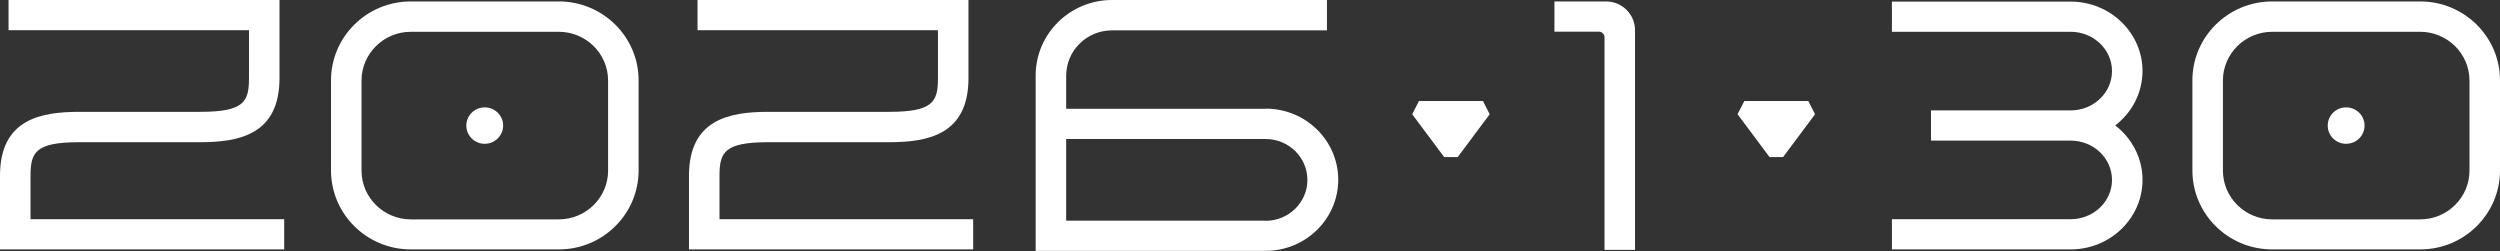
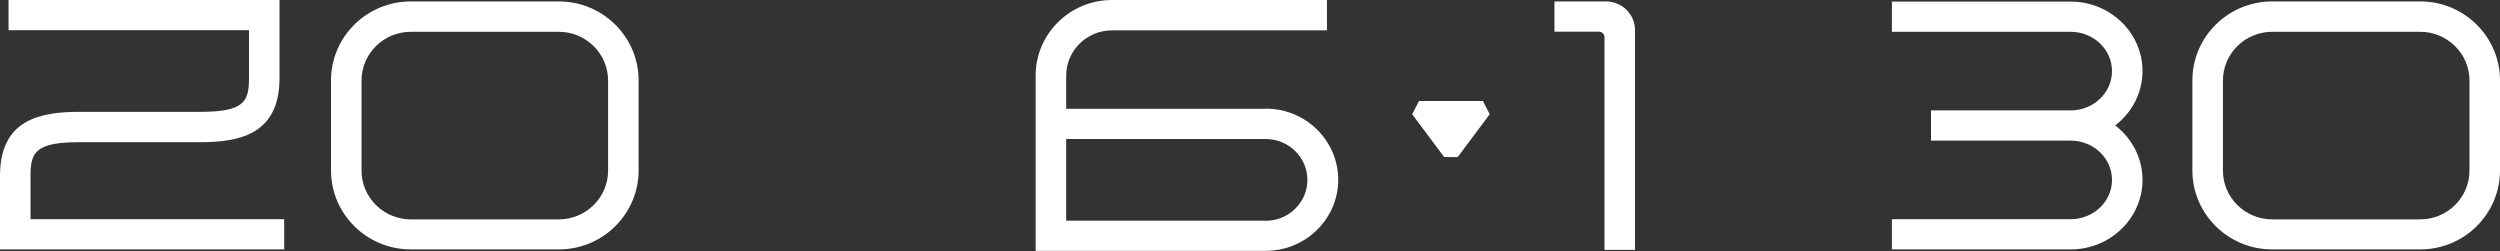
<svg xmlns="http://www.w3.org/2000/svg" width="249" height="25" viewBox="0 0 249 25" fill="none">
  <rect x="0" y="0" width="249" height="25" fill="#333333" stroke="none" />
  <g clip-path="url(#clip0_609_343)">
    <path d="M213.394 7.081C213.394 3.262 210.178 0.159 206.238 0.159H188.435V3.167H206.238C208.505 3.167 210.355 4.917 210.355 7.081C210.355 9.246 208.505 10.996 206.238 10.996H192.326V14.004H206.238C208.505 14.004 210.355 15.754 210.355 17.919C210.355 20.083 208.505 21.833 206.238 21.833H188.435V24.841H206.238C210.178 24.841 213.394 21.738 213.394 17.919C213.394 15.723 212.333 13.765 210.676 12.492C212.333 11.219 213.394 9.262 213.394 7.066V7.081Z" fill="white" />
-     <path d="M233.674 14.322C234.687 14.322 235.508 13.51 235.508 12.508C235.508 11.506 234.687 10.694 233.674 10.694C232.662 10.694 231.841 11.506 231.841 12.508C231.841 13.51 232.662 14.322 233.674 14.322Z" fill="white" />
    <path d="M241.055 0.143H226.308C221.917 0.143 218.363 3.676 218.363 8.004V16.98C218.363 21.324 221.934 24.841 226.308 24.841H241.055C245.446 24.841 249 21.308 249 16.98V8.004C249 3.66 245.43 0.143 241.055 0.143ZM245.96 16.996C245.96 19.669 243.757 21.849 241.055 21.849H226.308C223.606 21.849 221.403 19.669 221.403 16.996V8.02C221.403 5.347 223.606 3.167 226.308 3.167H241.055C243.757 3.167 245.96 5.347 245.96 8.02V16.996Z" fill="white" />
-     <path d="M48.279 14.322C49.291 14.322 50.112 13.51 50.112 12.508C50.112 11.506 49.291 10.694 48.279 10.694C47.266 10.694 46.445 11.506 46.445 12.508C46.445 13.51 47.266 14.322 48.279 14.322Z" fill="white" />
    <path d="M55.661 0.143H40.913C36.523 0.143 32.969 3.676 32.969 8.004V16.98C32.969 21.324 36.539 24.841 40.913 24.841H55.661C60.051 24.841 63.605 21.308 63.605 16.98V8.004C63.605 3.66 60.035 0.143 55.661 0.143ZM60.566 16.996C60.566 19.669 58.362 21.849 55.661 21.849H40.913C38.212 21.849 36.008 19.669 36.008 16.996V8.02C36.008 5.347 38.212 3.167 40.913 3.167H55.661C58.362 3.167 60.566 5.347 60.566 8.02V16.996Z" fill="white" />
    <path d="M159.97 0.143H154.823V3.151H159.246C159.551 3.151 159.809 3.405 159.809 3.708V24.889H162.848V3.008C162.848 1.432 161.562 0.143 159.953 0.143H159.97Z" fill="white" />
    <path d="M3.04 17.521C3.04 15.181 3.506 14.163 7.896 14.163H19.926C23.834 14.163 27.838 13.399 27.838 7.782V0H0.852V3.008H24.799V7.782C24.799 10.121 24.332 11.139 19.942 11.139H7.912C4.004 11.139 0 11.903 0 17.505V24.841H28.305V21.833H3.04V17.505V17.521Z" fill="white" />
-     <path d="M71.662 17.521C71.662 15.181 72.128 14.163 76.518 14.163H88.548C92.456 14.163 96.46 13.399 96.46 7.782V0H69.474V3.008H93.421V7.782C93.421 10.121 92.954 11.139 88.564 11.139H76.534C72.626 11.139 68.622 11.903 68.622 17.505V24.841H96.927V21.833H71.662V17.505V17.521Z" fill="white" />
    <path d="M126.052 10.837H106.191V7.543C106.191 5.045 108.233 3.024 110.758 3.024H132.164V0H110.758C106.561 0 103.151 3.374 103.151 7.527V24.984H126.068C130.041 24.984 133.289 21.801 133.289 17.903C133.289 14.004 130.057 10.821 126.068 10.821L126.052 10.837ZM126.052 21.976H106.191V13.845H126.052C128.352 13.845 130.218 15.675 130.218 17.919C130.218 20.162 128.352 21.992 126.052 21.992V21.976Z" fill="white" />
    <path d="M141.33 10.057H147.698L148.374 11.378L145.189 15.643H143.839L140.654 11.378L141.33 10.057Z" fill="white" />
-     <path d="M173.736 10.057H180.105L180.78 11.378L177.596 15.643H176.245L173.061 11.378L173.736 10.057Z" fill="white" />
  </g>
  <defs>
    <clipPath id="clip0_609_343">
      <rect width="249" height="25" fill="white" />
    </clipPath>
  </defs>
</svg>